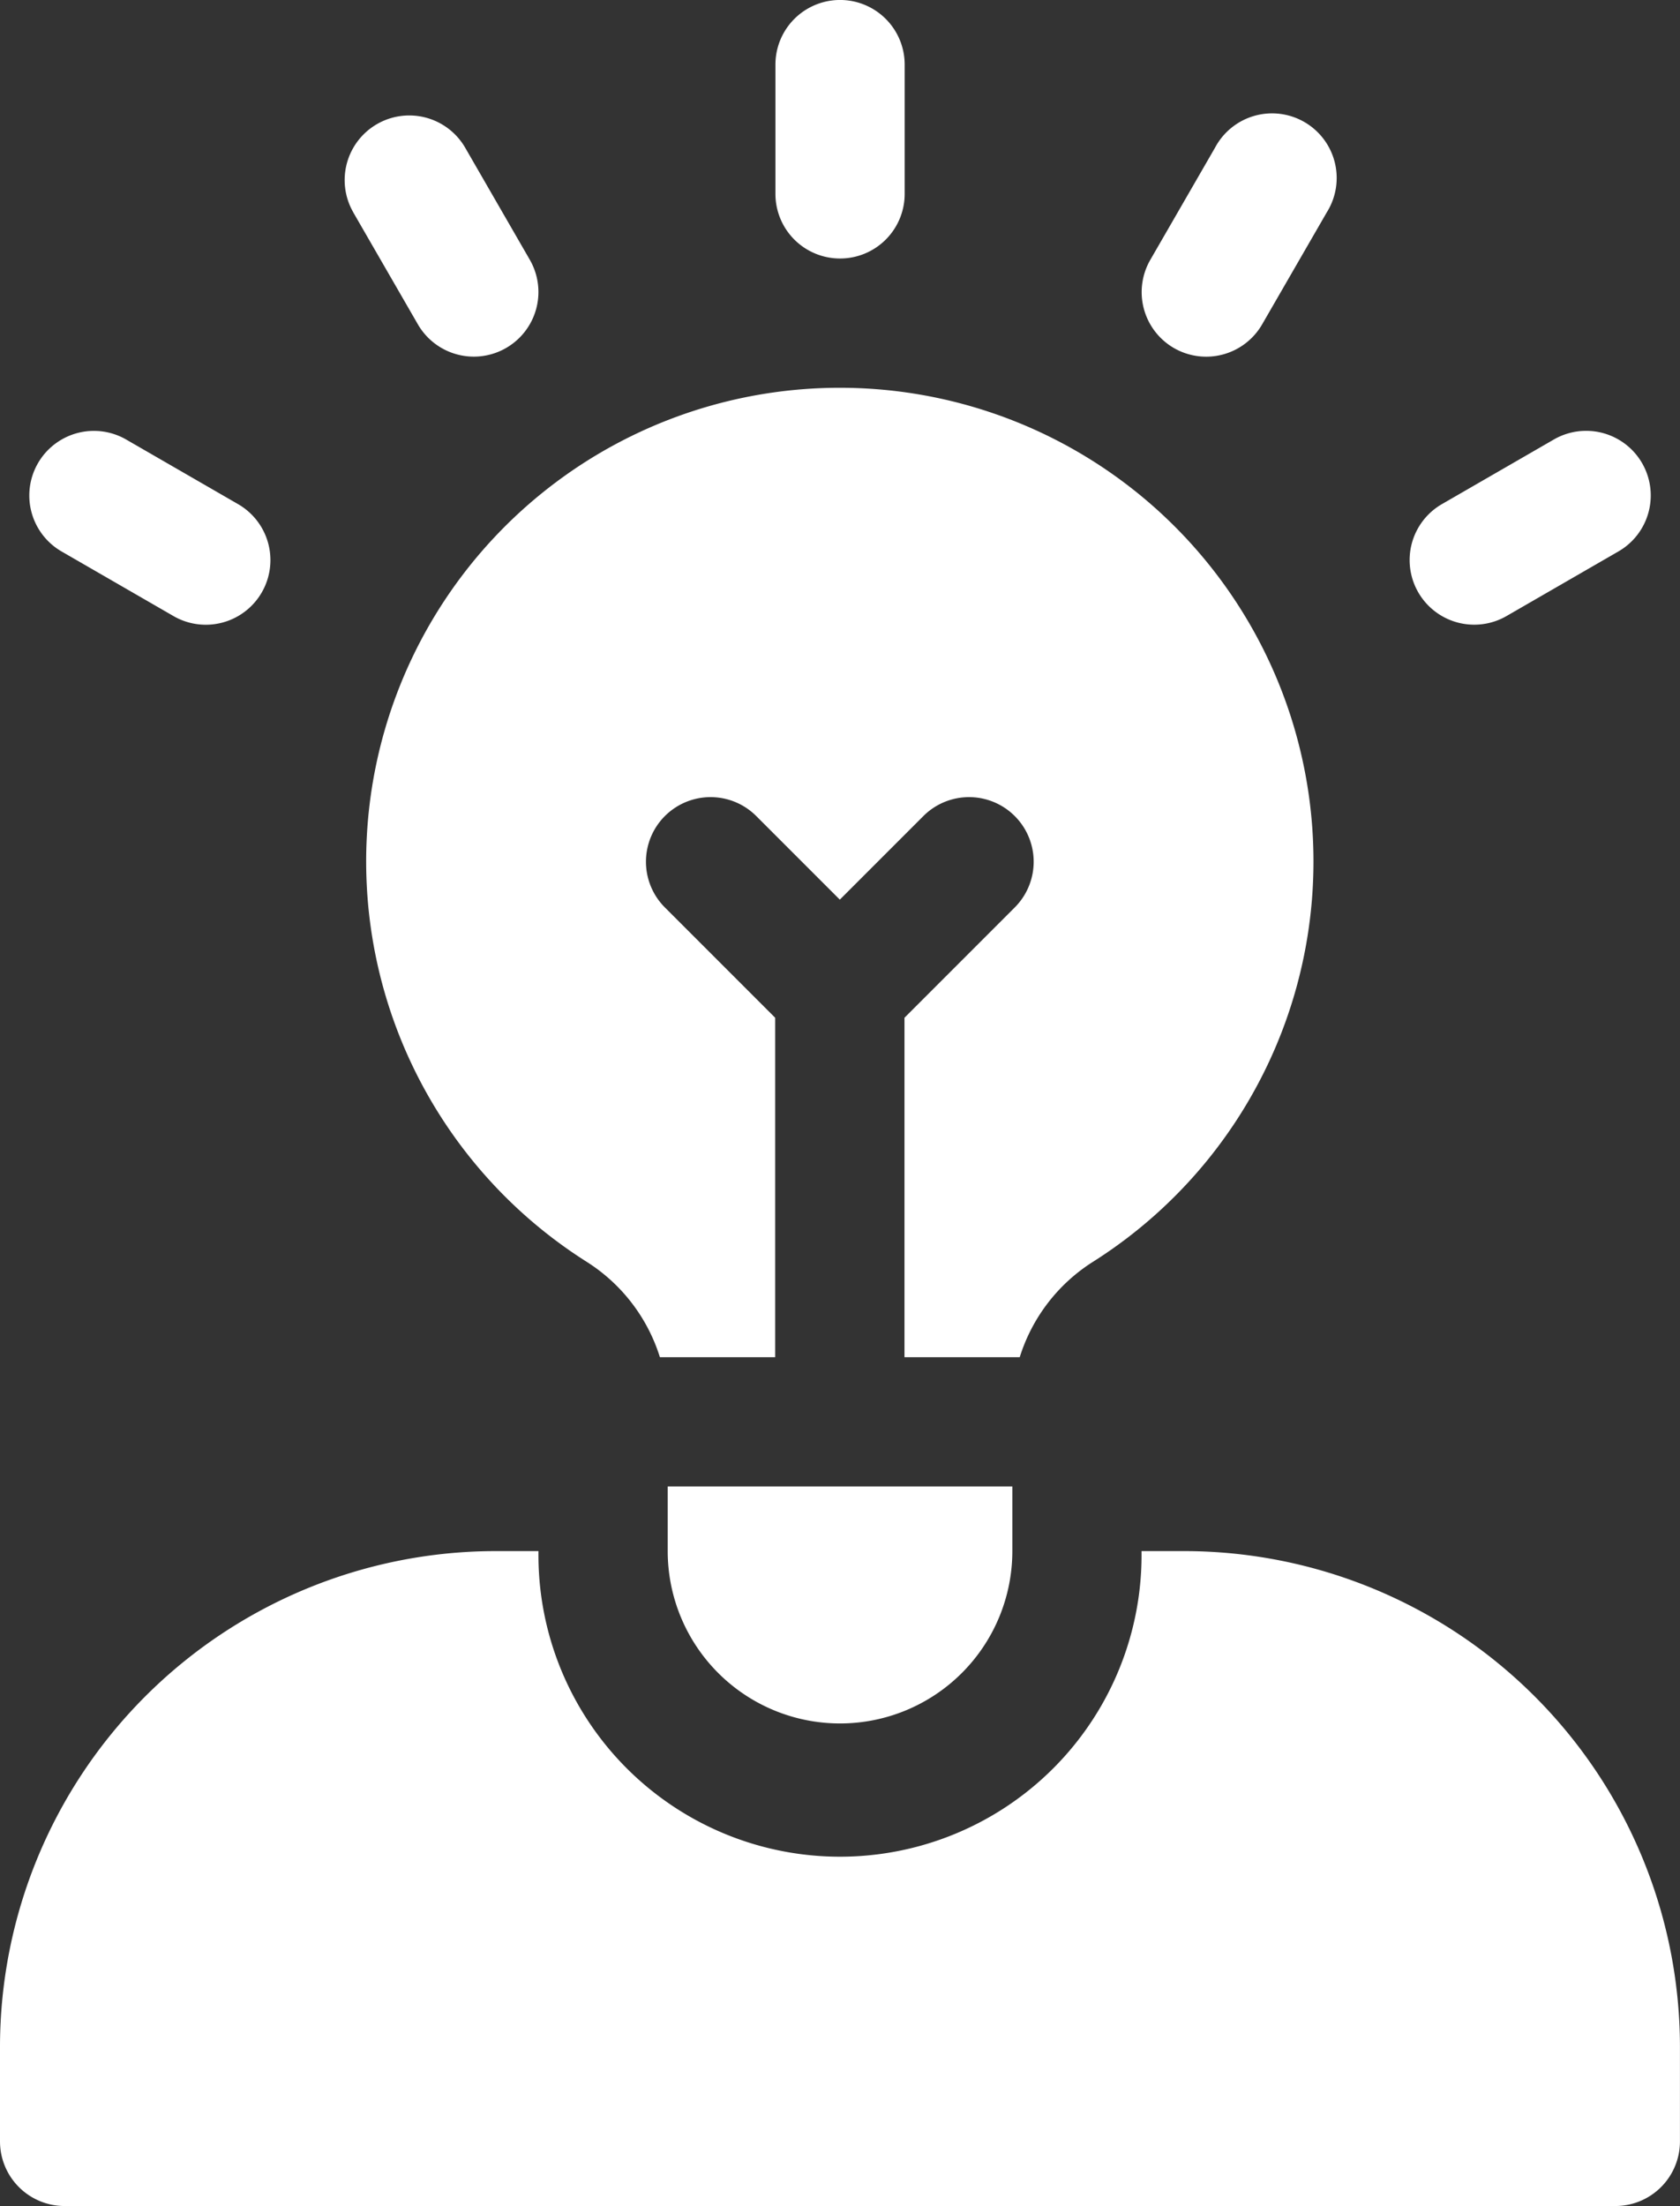
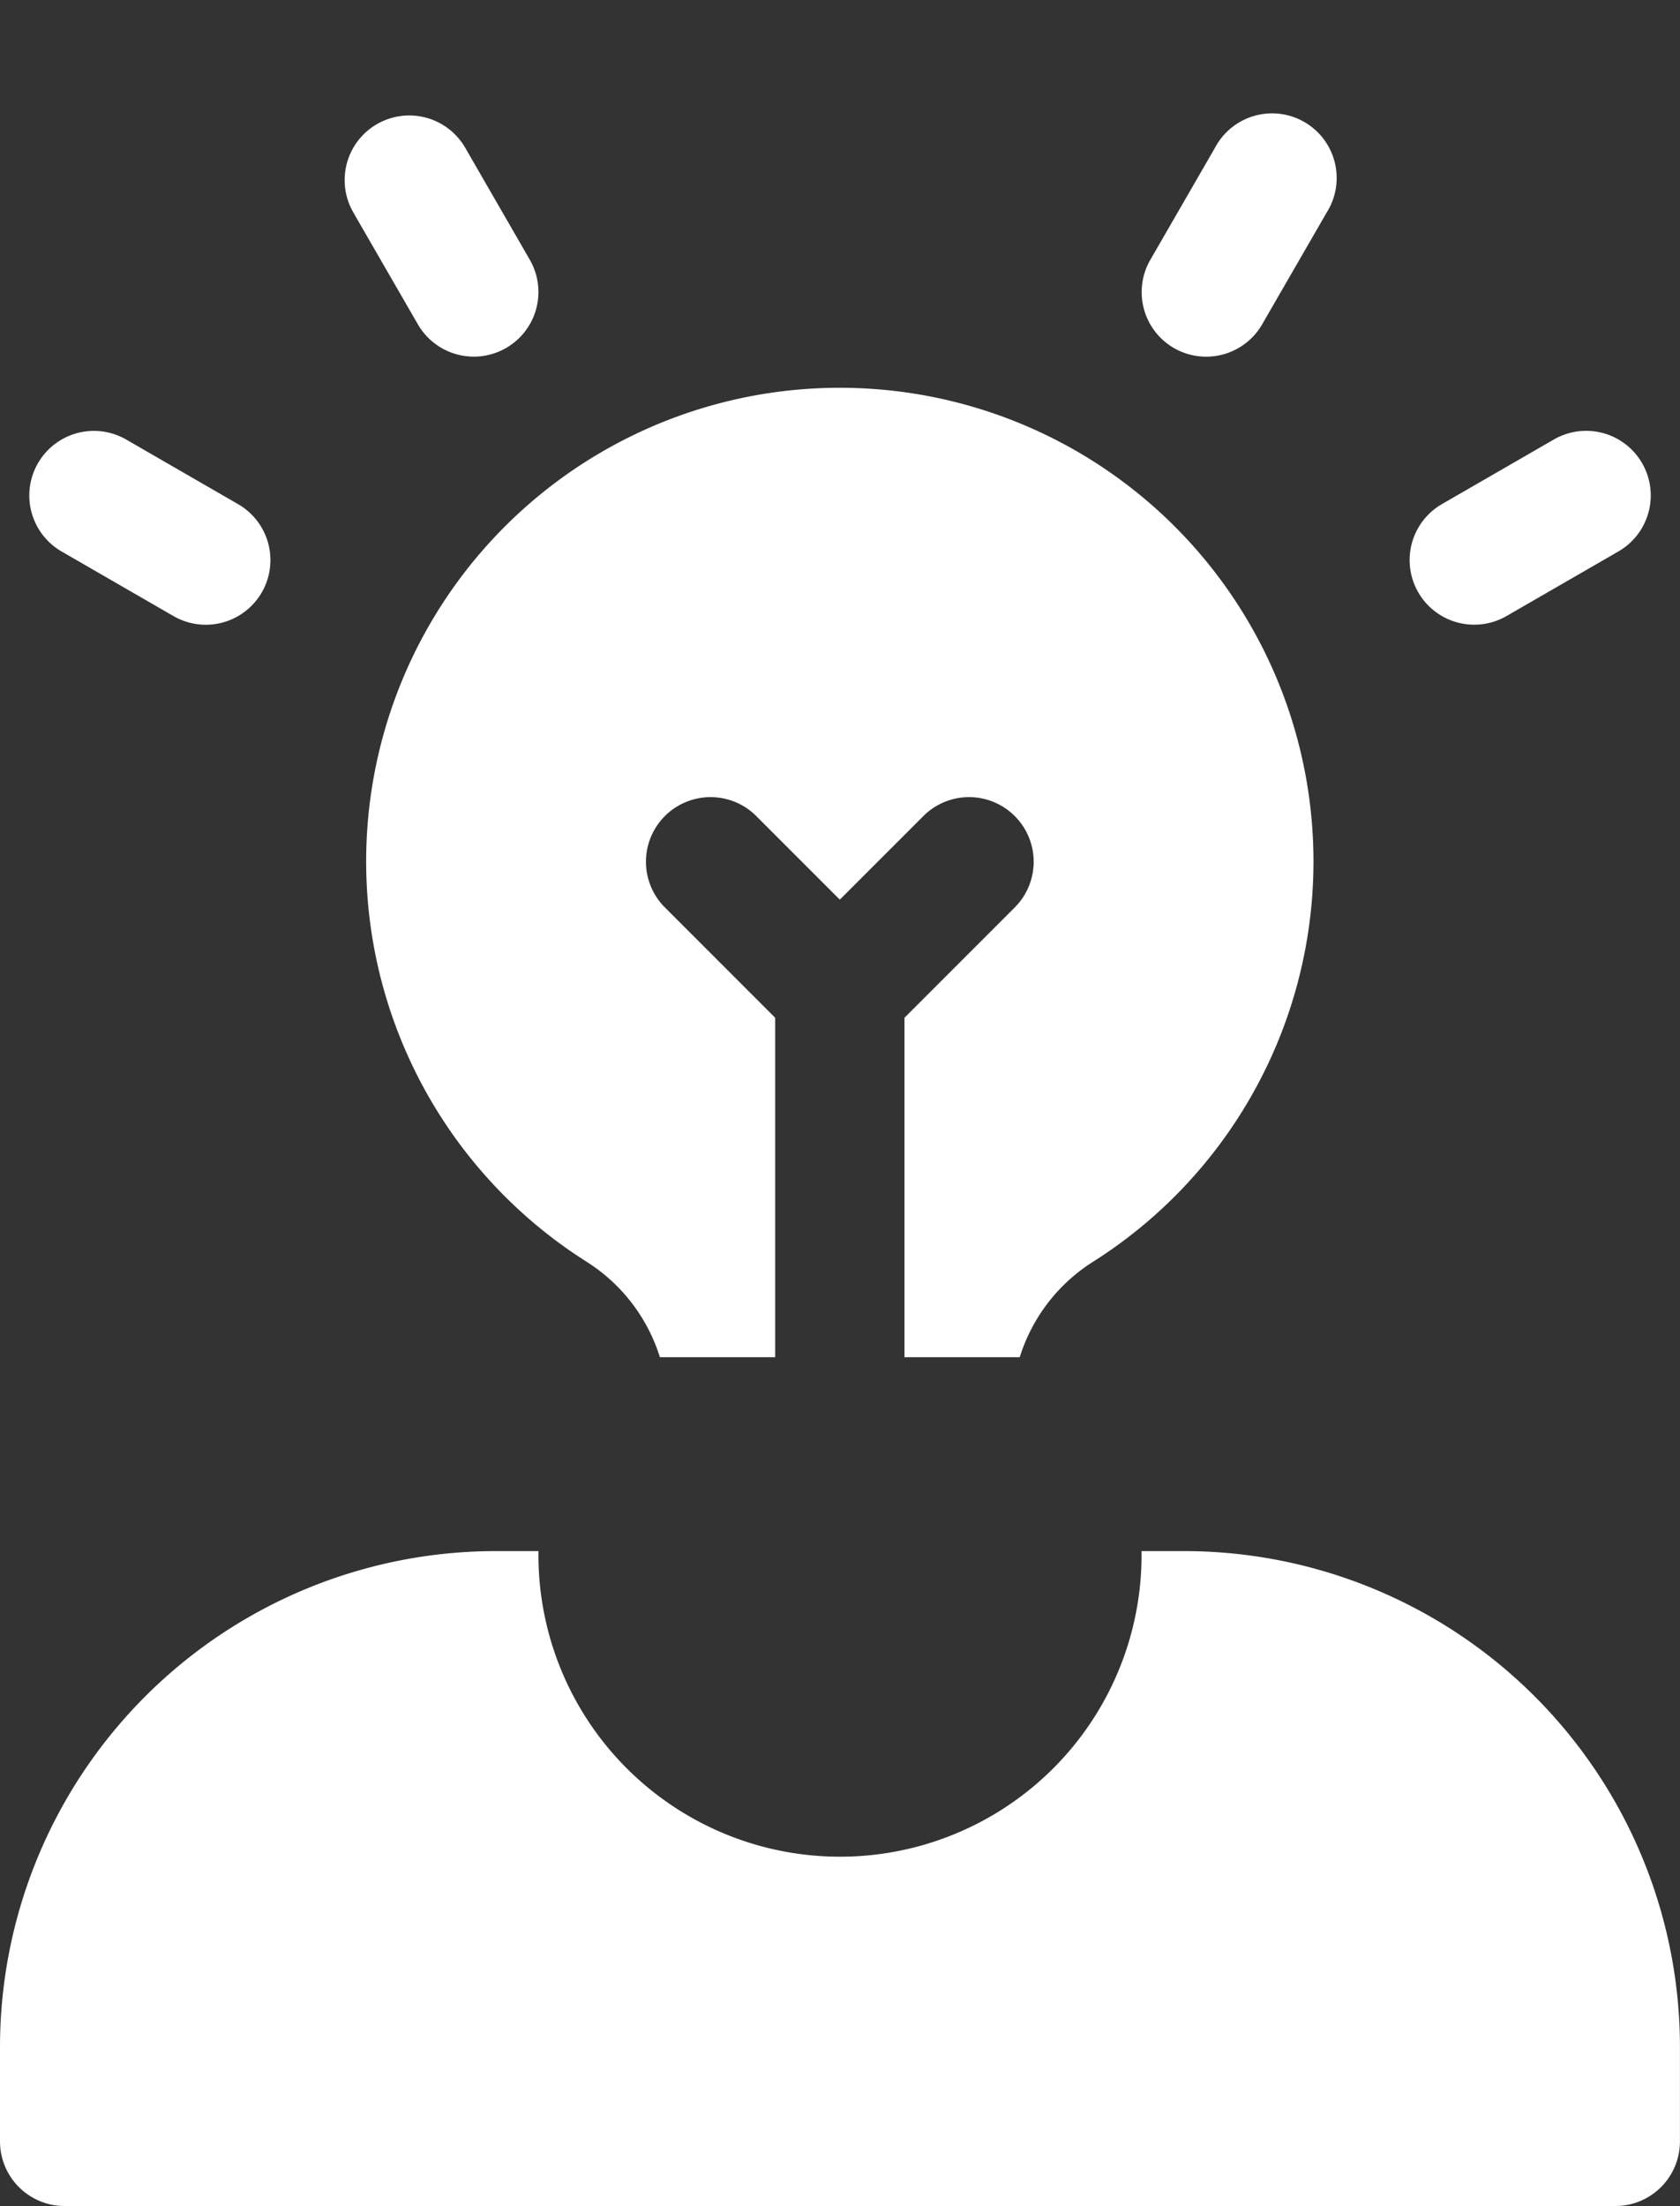
<svg xmlns="http://www.w3.org/2000/svg" width="32.067" height="42.098" viewBox="0 0 32.067 42.098">
  <rect x="0" y="0" width="32.067" height="42.098" fill="#333333" stroke="none" />
  <g id="guru_1_" data-name="guru(1)" transform="translate(-61)">
    <path id="Path_1862" data-name="Path 1862" d="M83.611,360h-.822a5.756,5.756,0,1,1-11.511,0h-.822A9.466,9.466,0,0,0,61,369.456v1.809a1.233,1.233,0,0,0,1.233,1.233h29.6a1.233,1.233,0,0,0,1.233-1.233v-1.809A9.466,9.466,0,0,0,83.611,360Z" transform="translate(0 -330.4)" fill="#ffffff" />
    <g id="Group_133" data-name="Group 133" transform="translate(61.559)">
-       <path id="Path_1863" data-name="Path 1863" d="M216,345v1.233a3.289,3.289,0,1,0,6.578,0V345Z" transform="translate(-203.814 -316.633)" fill="#ffffff" />
      <g id="Group_132" data-name="Group 132">
-         <path id="Path_1864" data-name="Path 1864" d="M242.233,4.933A1.233,1.233,0,0,0,243.467,3.7V1.233a1.233,1.233,0,1,0-2.467,0V3.7A1.233,1.233,0,0,0,242.233,4.933Z" transform="translate(-226.758)" fill="#ffffff" />
        <path id="Path_1865" data-name="Path 1865" d="M141.163,28.643l1.233,2.136a1.233,1.233,0,0,0,2.136-1.233L143.3,27.41a1.233,1.233,0,1,0-2.136,1.233Z" transform="translate(-134.979 -24.59)" fill="#ffffff" />
        <path id="Path_1866" data-name="Path 1866" d="M68.41,102.3l2.136,1.233a1.233,1.233,0,1,0,1.233-2.136l-2.136-1.233A1.233,1.233,0,1,0,68.41,102.3Z" transform="translate(-67.793 -91.776)" fill="#ffffff" />
        <path id="Path_1867" data-name="Path 1867" d="M390.975,100.163l-2.136,1.233a1.233,1.233,0,0,0,1.233,2.136l2.136-1.233a1.233,1.233,0,1,0-1.233-2.136Z" transform="translate(-361.875 -91.776)" fill="#ffffff" />
        <path id="Path_1868" data-name="Path 1868" d="M326.615,31.231a1.233,1.233,0,0,0,1.685-.451l1.233-2.136A1.233,1.233,0,1,0,327.4,27.41l-1.233,2.136A1.233,1.233,0,0,0,326.615,31.231Z" transform="translate(-304.768 -24.59)" fill="#ffffff" />
      </g>
      <path id="Path_1869" data-name="Path 1869" d="M155.045,90a9.039,9.039,0,0,0-4.838,16.678,3.329,3.329,0,0,1,1.4,1.822h2.2v-6.478l-2.105-2.105a1.233,1.233,0,0,1,1.744-1.744l1.595,1.595,1.595-1.595a1.233,1.233,0,0,1,1.744,1.744l-2.105,2.105V108.5h2.2a3.33,3.33,0,0,1,1.4-1.822A9.039,9.039,0,0,0,155.045,90Z" transform="translate(-139.57 -82.6)" fill="#ffffff" />
    </g>
  </g>
</svg>